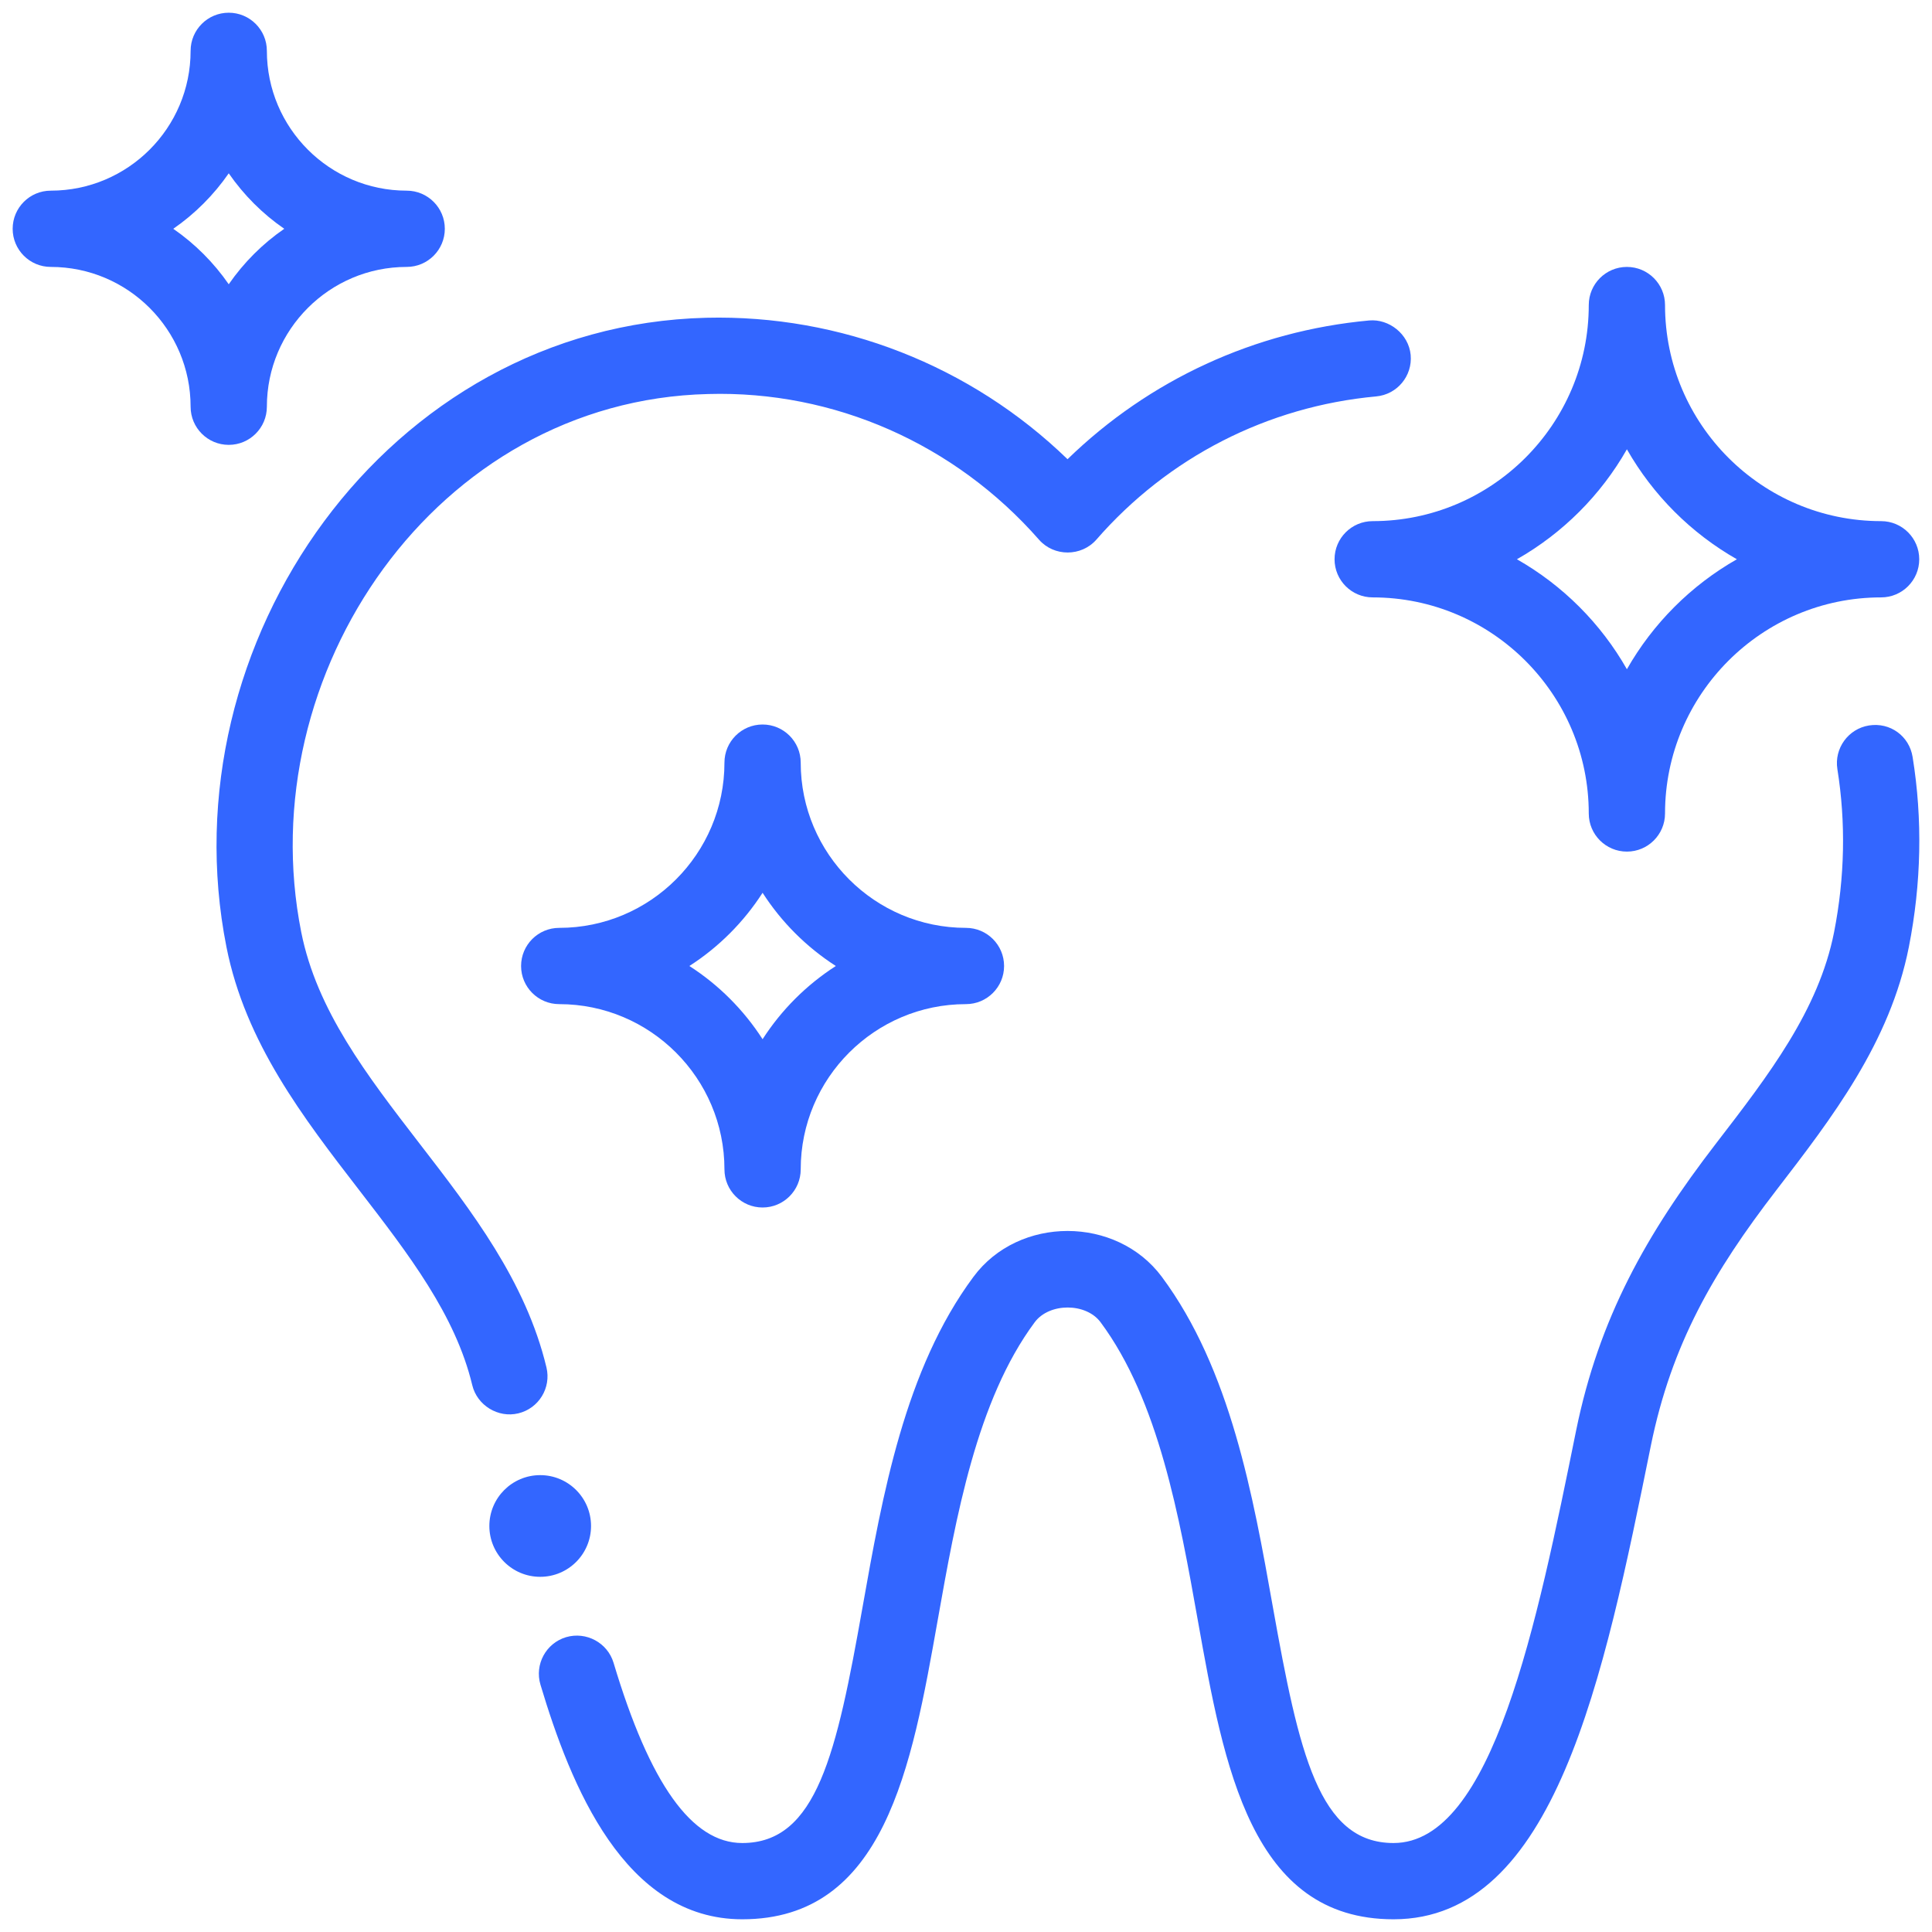
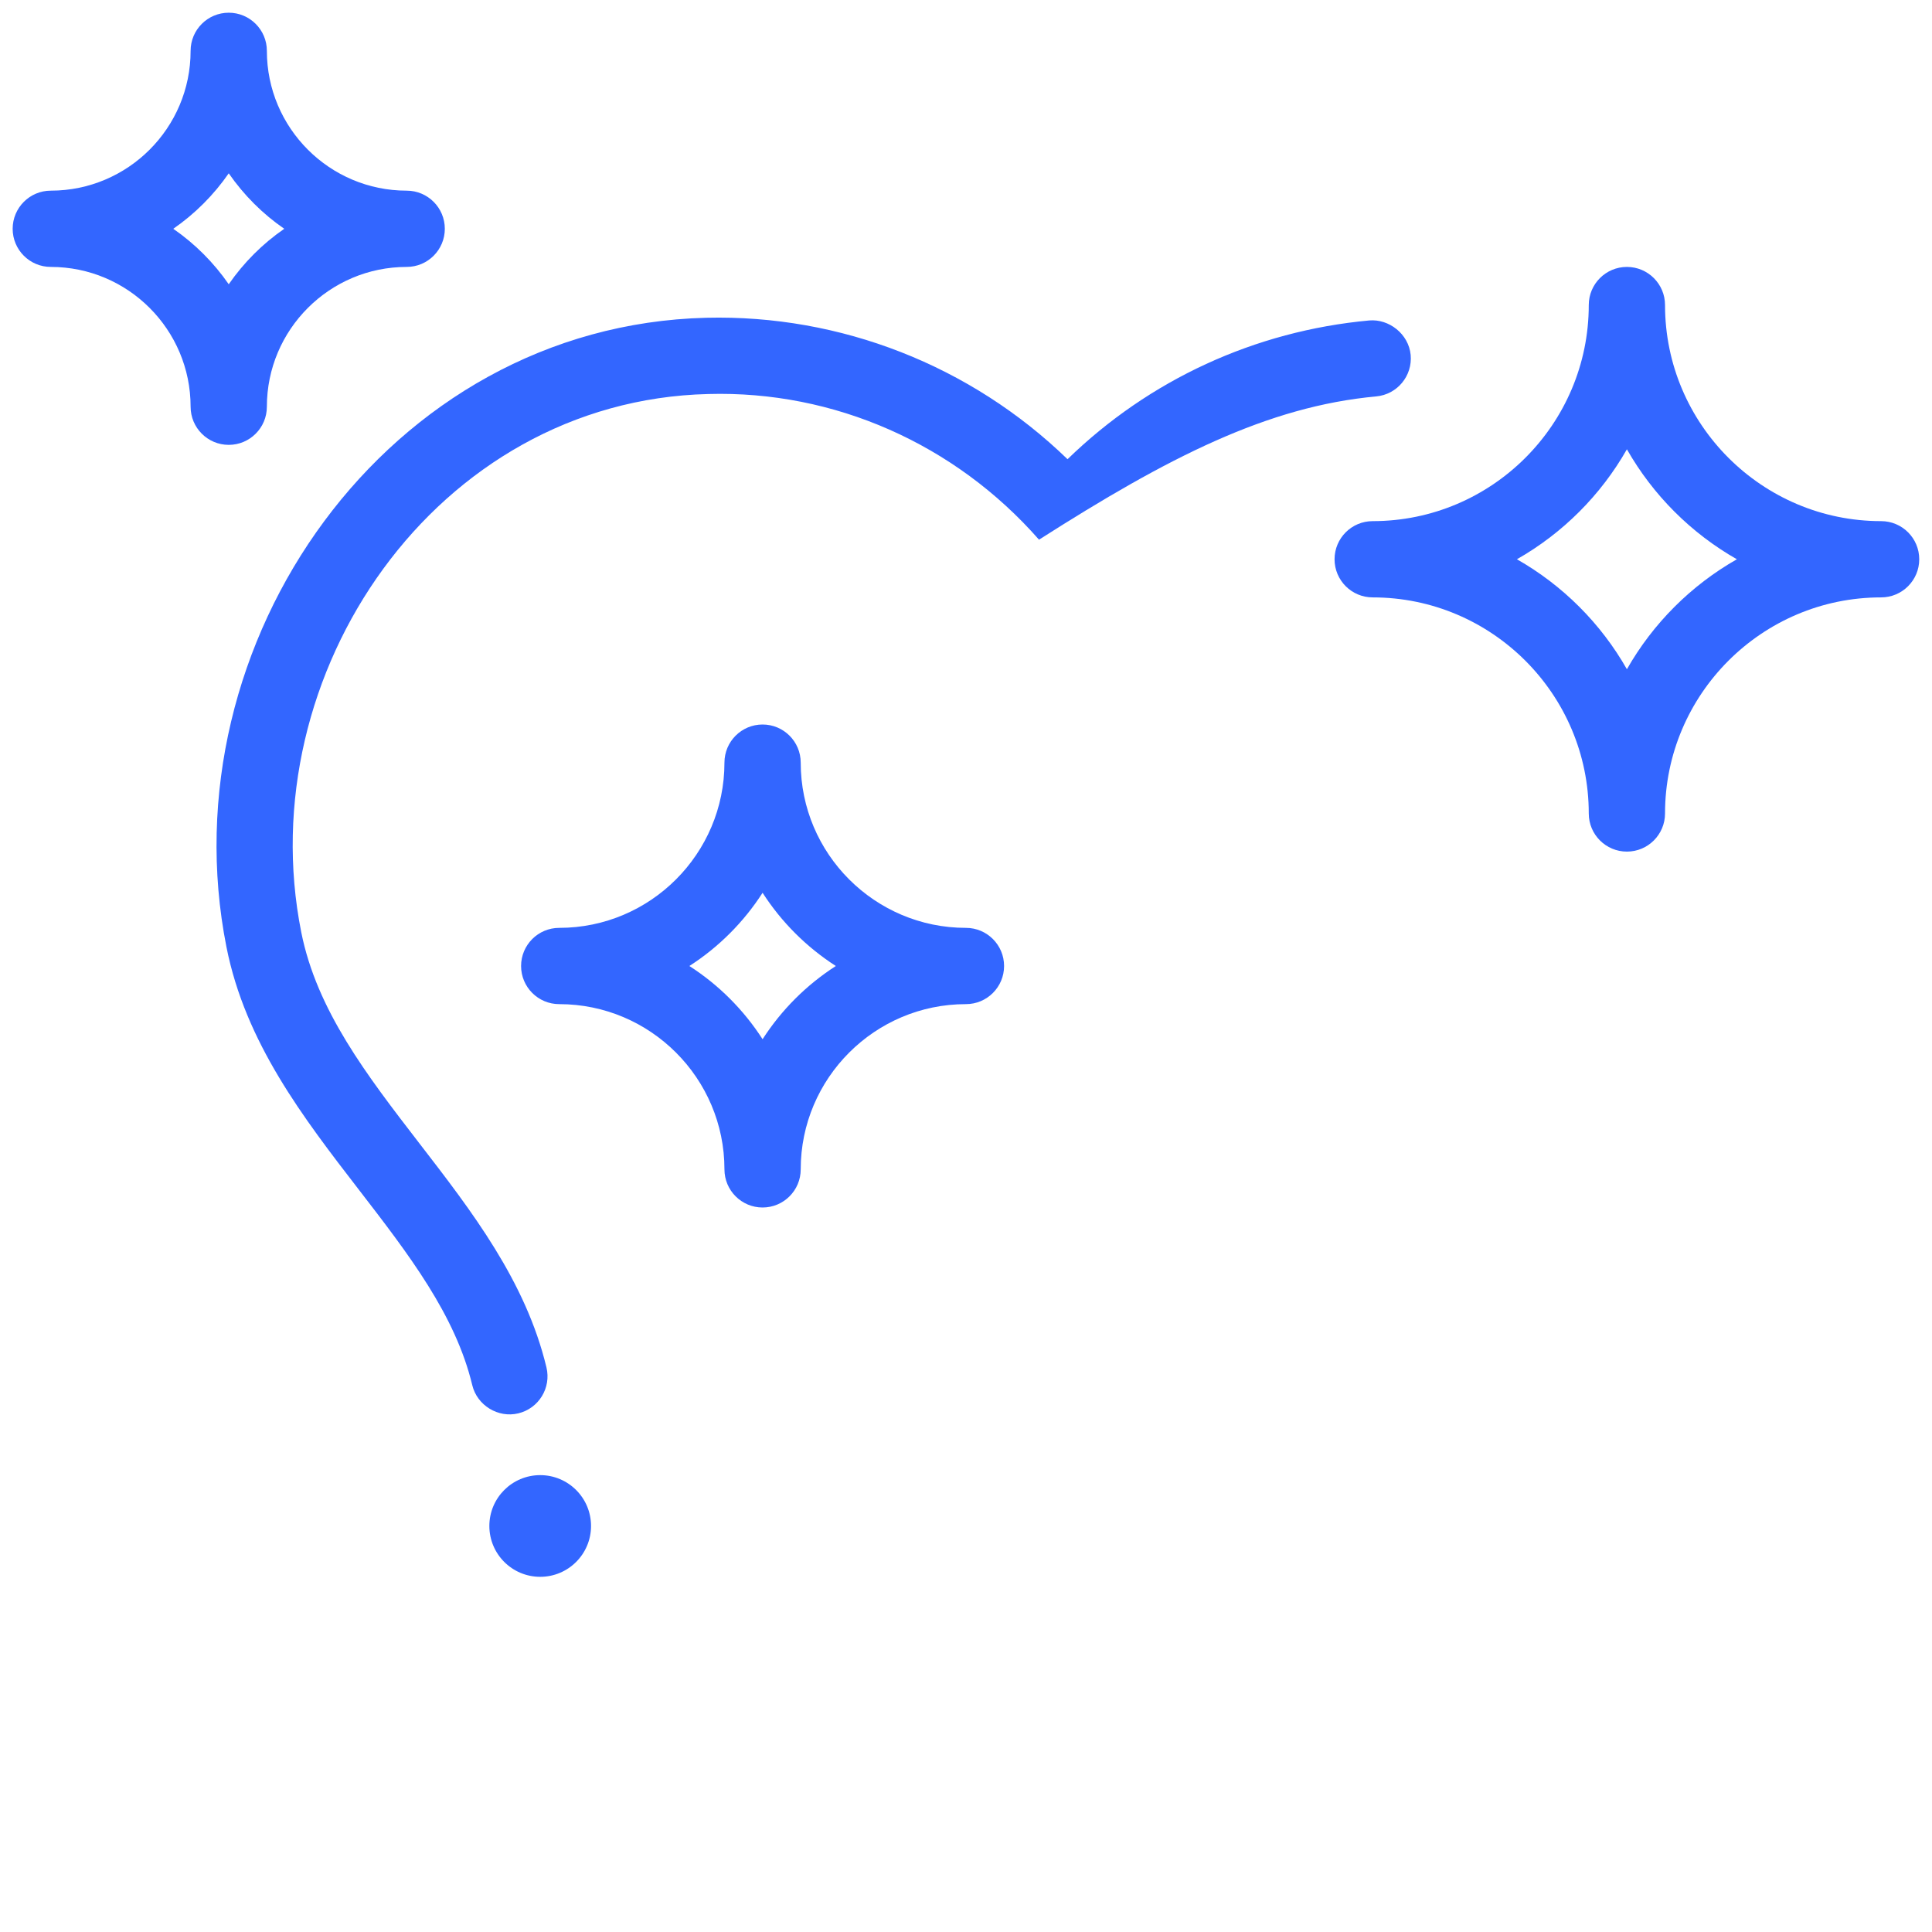
<svg xmlns="http://www.w3.org/2000/svg" width="38px" height="38px" viewBox="0 0 38 38" version="1.1">
  <title>Outline</title>
  <g id="Page-1" stroke="none" stroke-width="1" fill="none" fill-rule="evenodd">
    <g id="Outline" transform="translate(-5, -5)" fill="#3366FF" fill-rule="nonzero">
-       <path d="M15.194,32.799 C15.596,32.703 15.845,32.298 15.748,31.895 C15.342,30.202 14.281,28.825 13.253,27.494 C12.213,26.145 11.231,24.871 10.925,23.334 C9.914,18.251 13.578,12.879 18.928,12.75 C21.408,12.679 23.784,13.732 25.436,15.615 C25.732,15.952 26.269,15.951 26.565,15.613 C27.976,13.994 29.93,12.994 32.068,12.797 C32.481,12.759 32.784,12.394 32.746,11.981 C32.707,11.568 32.319,11.269 31.931,11.303 C29.68,11.51 27.603,12.471 25.997,14.032 C24.095,12.189 21.53,11.185 18.891,11.25 C12.617,11.406 8.268,17.646 9.454,23.626 C9.827,25.509 10.966,26.984 12.066,28.41 C13.039,29.672 13.958,30.864 14.289,32.245 C14.384,32.641 14.797,32.895 15.194,32.799 Z" id="Path" />
-       <path d="M41.76,19.269 C41.352,19.335 41.074,19.72 41.139,20.128 C41.307,21.179 41.285,22.258 41.074,23.335 C40.77,24.871 39.788,26.146 38.748,27.496 C37.379,29.274 36.451,30.929 36.001,33.133 C35.23,36.938 34.357,41.25 32.409,41.25 C30.939,41.25 30.55,39.484 30.035,36.604 C29.646,34.414 29.202,31.932 27.852,30.114 C26.96,28.913 25.038,28.909 24.147,30.113 C22.795,31.933 22.355,34.417 21.966,36.607 C21.455,39.486 21.068,41.25 19.599,41.25 C18.61,41.25 17.782,40.09 17.068,37.705 C16.949,37.309 16.529,37.085 16.134,37.201 C15.737,37.32 15.512,37.738 15.63,38.135 C16.223,40.116 17.28,42.75 19.599,42.75 C22.4,42.75 22.93,39.76 23.443,36.869 C23.803,34.842 24.21,32.543 25.352,31.006 C25.639,30.621 26.36,30.62 26.647,31.007 C27.788,32.543 28.198,34.84 28.559,36.867 C29.075,39.759 29.609,42.75 32.409,42.75 C35.583,42.75 36.543,38.012 37.471,33.431 C37.877,31.441 38.7,30.017 39.937,28.411 C41.036,26.983 42.173,25.507 42.545,23.625 C42.791,22.374 42.817,21.117 42.619,19.891 C42.555,19.482 42.181,19.202 41.76,19.269 Z" id="Path" />
+       <path d="M15.194,32.799 C15.596,32.703 15.845,32.298 15.748,31.895 C15.342,30.202 14.281,28.825 13.253,27.494 C12.213,26.145 11.231,24.871 10.925,23.334 C9.914,18.251 13.578,12.879 18.928,12.75 C21.408,12.679 23.784,13.732 25.436,15.615 C27.976,13.994 29.93,12.994 32.068,12.797 C32.481,12.759 32.784,12.394 32.746,11.981 C32.707,11.568 32.319,11.269 31.931,11.303 C29.68,11.51 27.603,12.471 25.997,14.032 C24.095,12.189 21.53,11.185 18.891,11.25 C12.617,11.406 8.268,17.646 9.454,23.626 C9.827,25.509 10.966,26.984 12.066,28.41 C13.039,29.672 13.958,30.864 14.289,32.245 C14.384,32.641 14.797,32.895 15.194,32.799 Z" id="Path" />
      <path d="M10.249,13 C10.249,11.483 11.483,10.25 12.999,10.25 C13.413,10.25 13.749,9.914 13.749,9.5 C13.749,9.086 13.413,8.75 12.999,8.75 C11.483,8.75 10.249,7.517 10.249,6 C10.249,5.586 9.913,5.25 9.499,5.25 C9.085,5.25 8.749,5.586 8.749,6 C8.749,7.517 7.516,8.75 5.999,8.75 C5.585,8.75 5.249,9.086 5.249,9.5 C5.249,9.914 5.585,10.25 5.999,10.25 C7.516,10.25 8.749,11.483 8.749,13 C8.749,13.414 9.085,13.75 9.499,13.75 C9.913,13.75 10.249,13.414 10.249,13 Z M8.408,9.5 C8.834,9.206 9.204,8.835 9.499,8.409 C9.794,8.835 10.164,9.206 10.591,9.5 C10.164,9.794 9.794,10.165 9.499,10.591 C9.204,10.165 8.834,9.794 8.408,9.5 Z" id="Shape" />
      <path d="M20.749,20 C20.749,19.586 20.413,19.25 19.999,19.25 C19.585,19.25 19.249,19.586 19.249,20 C19.249,21.792 17.791,23.25 15.999,23.25 C15.585,23.25 15.249,23.586 15.249,24 C15.249,24.414 15.585,24.75 15.999,24.75 C17.791,24.75 19.249,26.208 19.249,28 C19.249,28.414 19.585,28.75 19.999,28.75 C20.413,28.75 20.749,28.414 20.749,28 C20.749,26.208 22.207,24.75 23.999,24.75 C24.413,24.75 24.749,24.414 24.749,24 C24.749,23.586 24.413,23.25 23.999,23.25 C22.207,23.25 20.749,21.792 20.749,20 Z M19.999,25.44 C19.628,24.863 19.136,24.371 18.559,24 C19.136,23.629 19.628,23.137 19.999,22.56 C20.37,23.137 20.863,23.629 21.44,24 C20.863,24.371 20.37,24.863 19.999,25.44 Z" id="Shape" />
      <path d="M31.249,16 C31.249,16.414 31.585,16.75 31.999,16.75 C34.343,16.75 36.249,18.657 36.249,21 C36.249,21.414 36.585,21.75 36.999,21.75 C37.413,21.75 37.749,21.414 37.749,21 C37.749,18.657 39.656,16.75 41.999,16.75 C42.413,16.75 42.749,16.414 42.749,16 C42.749,15.586 42.413,15.25 41.999,15.25 C39.656,15.25 37.749,13.343 37.749,11 C37.749,10.586 37.413,10.25 36.999,10.25 C36.585,10.25 36.249,10.586 36.249,11 C36.249,13.343 34.343,15.25 31.999,15.25 C31.585,15.25 31.249,15.586 31.249,16 Z M36.999,13.837 C37.512,14.738 38.261,15.487 39.162,16 C38.261,16.513 37.512,17.262 36.999,18.163 C36.487,17.262 35.738,16.513 34.836,16 C35.738,15.487 36.487,14.738 36.999,13.837 Z" id="Shape" />
      <circle id="Oval" cx="15.625" cy="35.014" r="1" />
    </g>
  </g>
</svg>